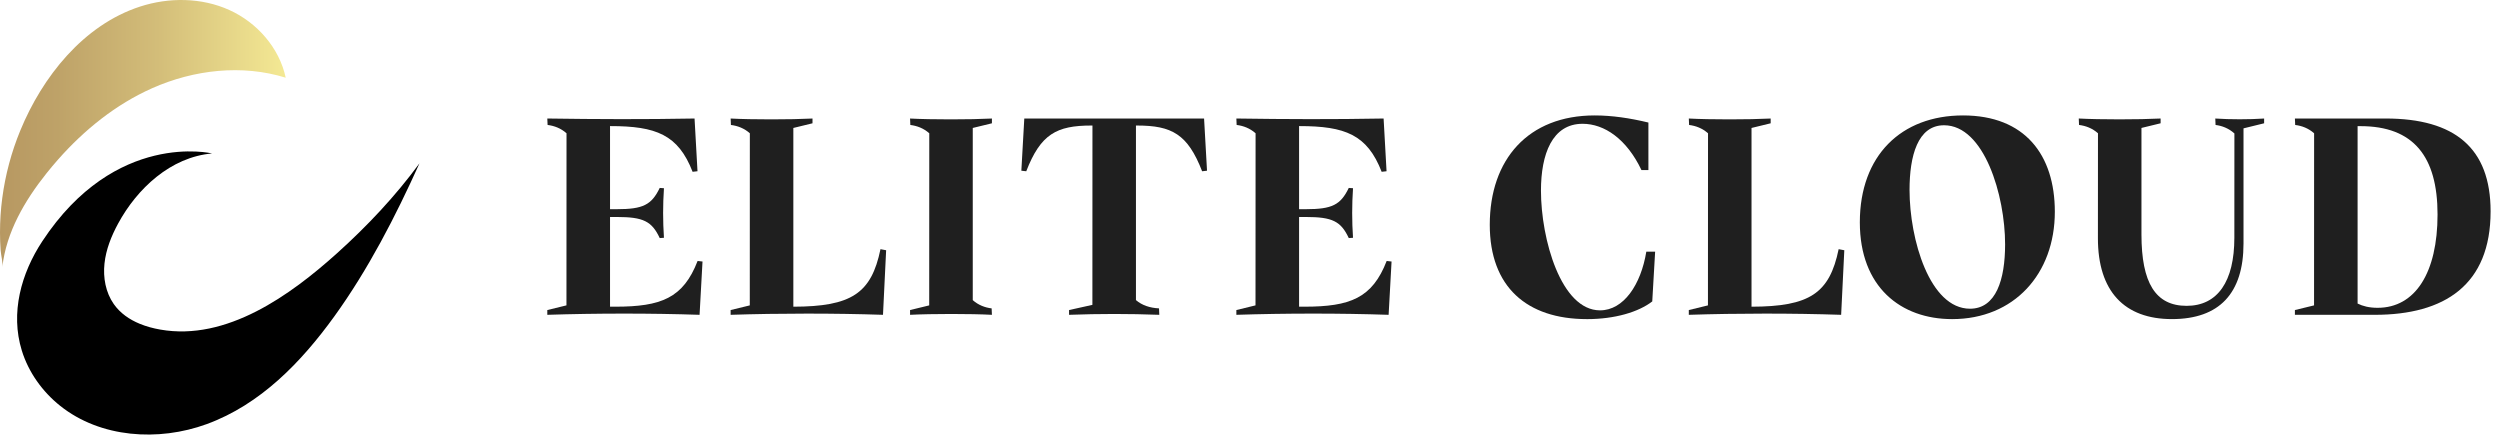
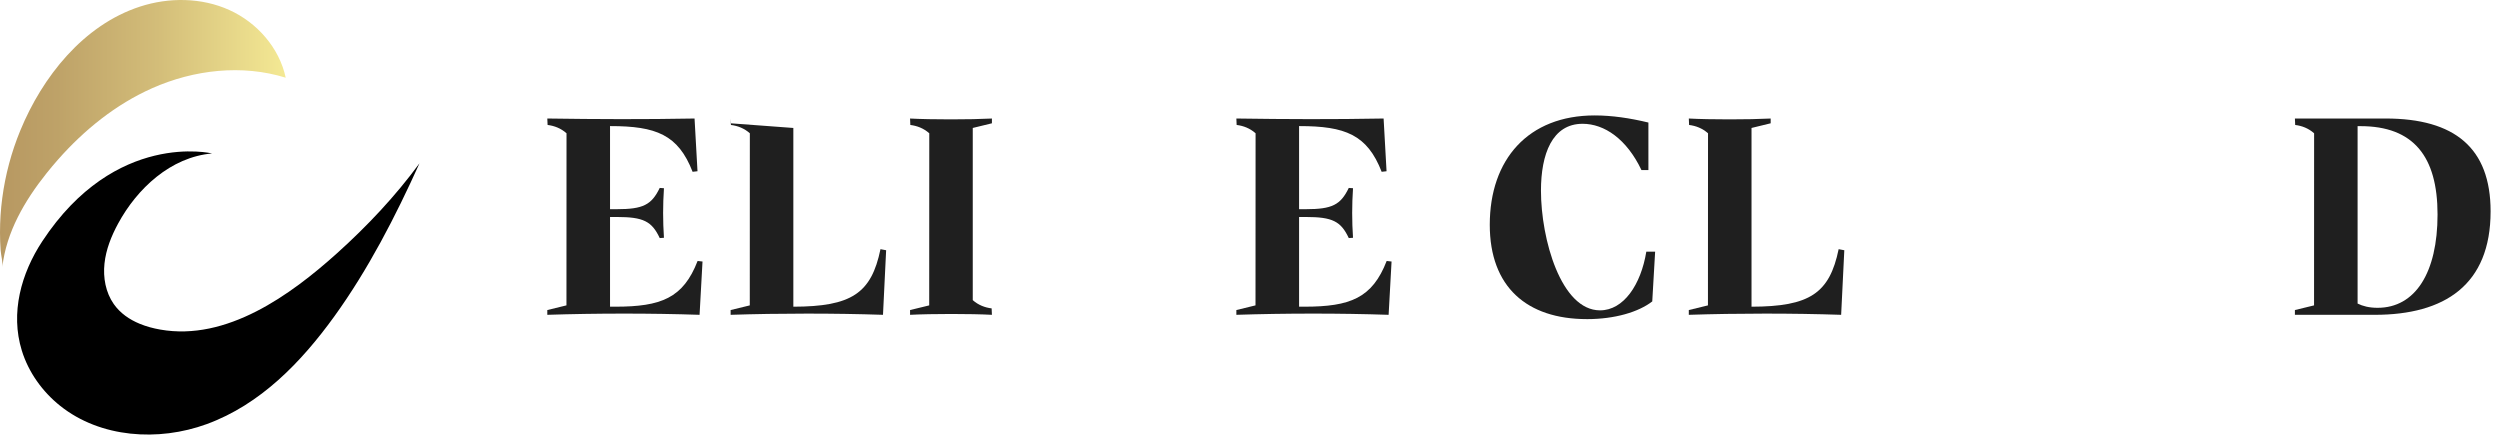
<svg xmlns="http://www.w3.org/2000/svg" width="163" height="29" viewBox="0 0 163 29" fill="none">
  <g clip-path="url(#clip0_462_6197)">
    <path d="M9.109 21.11C8.442 20.835 7.839 20.425 7.417 19.823C6.887 19.067 6.714 18.1 6.812 17.183C6.909 16.265 7.259 15.391 7.699 14.58C8.934 12.298 11.128 10.24 13.828 10.005C13.828 10.005 7.527 8.482 2.755 15.735C1.38 17.824 0.664 20.4 1.422 22.856C1.86 24.274 2.763 25.534 3.922 26.459C6.545 28.551 10.325 28.804 13.475 27.653C16.986 26.37 19.643 23.608 21.789 20.641C24.008 17.572 25.796 14.094 27.351 10.647C25.791 12.781 23.933 14.75 21.972 16.514C18.942 19.24 14.77 22.253 10.448 21.488C9.996 21.409 9.538 21.288 9.108 21.11L9.109 21.11Z" fill="black" />
    <path d="M3.783 10.405C5.5 8.46 7.557 6.802 9.922 5.751C12.641 4.543 15.788 4.183 18.628 5.066C18.215 3.122 16.761 1.47 14.95 0.652C13.139 -0.166 11.018 -0.185 9.129 0.43C5.429 1.634 2.759 5.02 1.323 8.511C0.743 9.919 0.346 11.402 0.148 12.911C0.049 13.656 0 14.407 0 15.158C0 15.543 0.013 15.929 0.041 16.313C0.064 16.651 0.191 17.073 0.154 17.406C0.408 15.138 1.612 13.079 3.036 11.295C3.277 10.993 3.526 10.696 3.783 10.405Z" fill="url(#paint0_linear_462_6197)" />
    <path d="M45.804 17.051L45.612 20.526C42.453 20.419 38.843 20.422 35.684 20.526V20.215L36.933 19.91L36.937 8.689C36.571 8.363 36.14 8.201 35.703 8.147L35.684 7.727C38.945 7.776 42.024 7.787 45.285 7.727L45.477 11.165L45.157 11.201C44.218 8.78 42.775 8.221 39.799 8.221H39.774V13.639H40.224C41.921 13.639 42.479 13.362 43.014 12.253L43.29 12.272C43.217 13.349 43.217 14.426 43.29 15.503L43.014 15.522C42.499 14.423 41.941 14.148 40.224 14.148H39.774V19.996H40.126C43.103 19.996 44.546 19.437 45.484 17.015L45.804 17.051Z" fill="#1F1F1F" />
-     <path d="M57.776 16.316L57.571 20.526C54.412 20.42 50.796 20.423 47.637 20.526V20.215L48.886 19.911L48.89 8.69C48.524 8.364 48.093 8.201 47.656 8.148L47.638 7.728C48.991 7.801 51.568 7.801 52.975 7.728V8.039L51.726 8.343V19.997C55.514 19.99 56.815 19.128 57.407 16.246L57.776 16.316V16.316Z" fill="#1F1F1F" />
+     <path d="M57.776 16.316L57.571 20.526C54.412 20.42 50.796 20.423 47.637 20.526V20.215L48.886 19.911L48.89 8.69C48.524 8.364 48.093 8.201 47.656 8.148L47.638 7.728V8.039L51.726 8.343V19.997C55.514 19.99 56.815 19.128 57.407 16.246L57.776 16.316V16.316Z" fill="#1F1F1F" />
    <path d="M64.673 20.526C63.32 20.453 60.743 20.453 59.336 20.526V20.215L60.584 19.911L60.589 8.69C60.223 8.364 59.791 8.201 59.354 8.148L59.336 7.728C60.689 7.801 63.266 7.801 64.673 7.728V8.039L63.424 8.343V19.569C63.789 19.893 64.219 20.054 64.655 20.107L64.673 20.527V20.526Z" fill="#1F1F1F" />
-     <path d="M78.697 11.13L78.378 11.166C77.439 8.743 76.399 8.185 74.137 8.185H74.064V19.566C74.461 19.907 74.965 20.075 75.568 20.106L75.586 20.526C73.625 20.453 71.663 20.453 69.702 20.526V20.215L71.224 19.877L71.228 8.185H71.153C68.89 8.185 67.85 8.744 66.912 11.166L66.592 11.13L66.784 7.728H78.506L78.698 11.13H78.697Z" fill="#1F1F1F" />
    <path d="M90.73 17.051L90.538 20.526C87.38 20.419 83.769 20.422 80.611 20.526V20.215L81.859 19.91L81.864 8.689C81.498 8.363 81.066 8.201 80.629 8.147L80.611 7.727C83.872 7.776 86.95 7.787 90.211 7.727L90.403 11.165L90.084 11.201C89.144 8.78 87.702 8.221 84.725 8.221H84.7V13.639H85.15C86.847 13.639 87.406 13.362 87.94 12.253L88.217 12.272C88.144 13.349 88.144 14.426 88.217 15.503L87.94 15.522C87.425 14.423 86.867 14.148 85.15 14.148H84.7V19.996H85.052C88.029 19.996 89.472 19.437 90.411 17.015L90.73 17.051Z" fill="#1F1F1F" />
    <path d="M103.465 20.806C99.558 20.806 97.133 18.713 97.133 14.656C97.133 10.393 99.638 7.526 103.974 7.526C105.096 7.526 106.27 7.699 107.476 7.99V11.088H107.023C106.06 9.066 104.61 8.071 103.185 8.071C101.202 8.071 100.471 10.051 100.471 12.431C100.471 15.585 101.778 20.235 104.322 20.235C105.858 20.235 106.987 18.567 107.34 16.408H107.915L107.727 19.653C106.834 20.344 105.294 20.807 103.465 20.807V20.806Z" fill="#1F1F1F" />
    <path d="M120.249 16.316L120.043 20.526C116.885 20.42 113.269 20.423 110.11 20.526V20.215L111.358 19.911L111.363 8.69C110.997 8.364 110.565 8.201 110.129 8.148L110.111 7.728C111.463 7.801 114.041 7.801 115.448 7.728V8.039L114.199 8.343V19.997C117.987 19.99 119.287 19.128 119.88 16.246L120.249 16.316V16.316Z" fill="#1F1F1F" />
-     <path d="M121.261 14.498C121.261 10.143 123.959 7.526 127.989 7.526C132.02 7.526 133.975 10.096 133.975 13.808C133.975 17.858 131.319 20.806 127.278 20.806C123.932 20.806 121.261 18.714 121.261 14.498ZM128.446 20.128C130.145 20.128 130.733 18.222 130.733 15.933C130.733 12.738 129.371 8.167 126.752 8.167C125.035 8.167 124.502 10.165 124.502 12.382C124.502 15.606 125.815 20.128 128.445 20.128H128.446Z" fill="#1F1F1F" />
-     <path d="M147.623 8.038L146.277 8.369V15.878C146.277 19.116 144.707 20.805 141.611 20.805C138.514 20.805 136.782 18.997 136.784 15.531L136.788 8.689C136.422 8.363 135.991 8.201 135.553 8.147L135.535 7.727C136.888 7.8 139.465 7.8 140.872 7.727V8.038L139.623 8.342V15.284C139.623 18.44 140.537 19.941 142.567 19.941C144.596 19.941 145.679 18.341 145.68 15.506L145.683 8.7C145.308 8.364 144.88 8.201 144.455 8.148L144.437 7.728C145.392 7.793 146.666 7.793 147.621 7.728V8.039L147.623 8.038Z" fill="#1F1F1F" />
    <path d="M155.54 7.727C160.044 7.727 162.387 9.646 162.387 13.781C162.387 18.569 159.397 20.526 154.836 20.526H149.628V20.215L150.876 19.911L150.88 8.69C150.514 8.364 150.083 8.201 149.646 8.148L149.628 7.728H155.541L155.54 7.727ZM155.018 20.069C157.482 20.069 158.928 17.774 158.928 13.983C158.928 10.191 157.349 8.225 153.904 8.225H153.715V19.792C154.052 19.961 154.478 20.069 155.017 20.069H155.018Z" fill="#1F1F1F" />
  </g>
  <defs>
    <linearGradient id="paint0_linear_462_6197" x1="0" y1="8.703" x2="18.628" y2="8.703" gradientUnits="userSpaceOnUse">
      <stop stop-color="#B79862" />
      <stop offset="0.2" stop-color="#BEA268" />
      <stop offset="0.55" stop-color="#D3BD79" />
      <stop offset="1" stop-color="#F4E994" />
    </linearGradient>
    <clipPath id="clip0_462_6197">
      <rect width="162.387" height="28.333" fill="white" />
    </clipPath>
  </defs>
</svg>